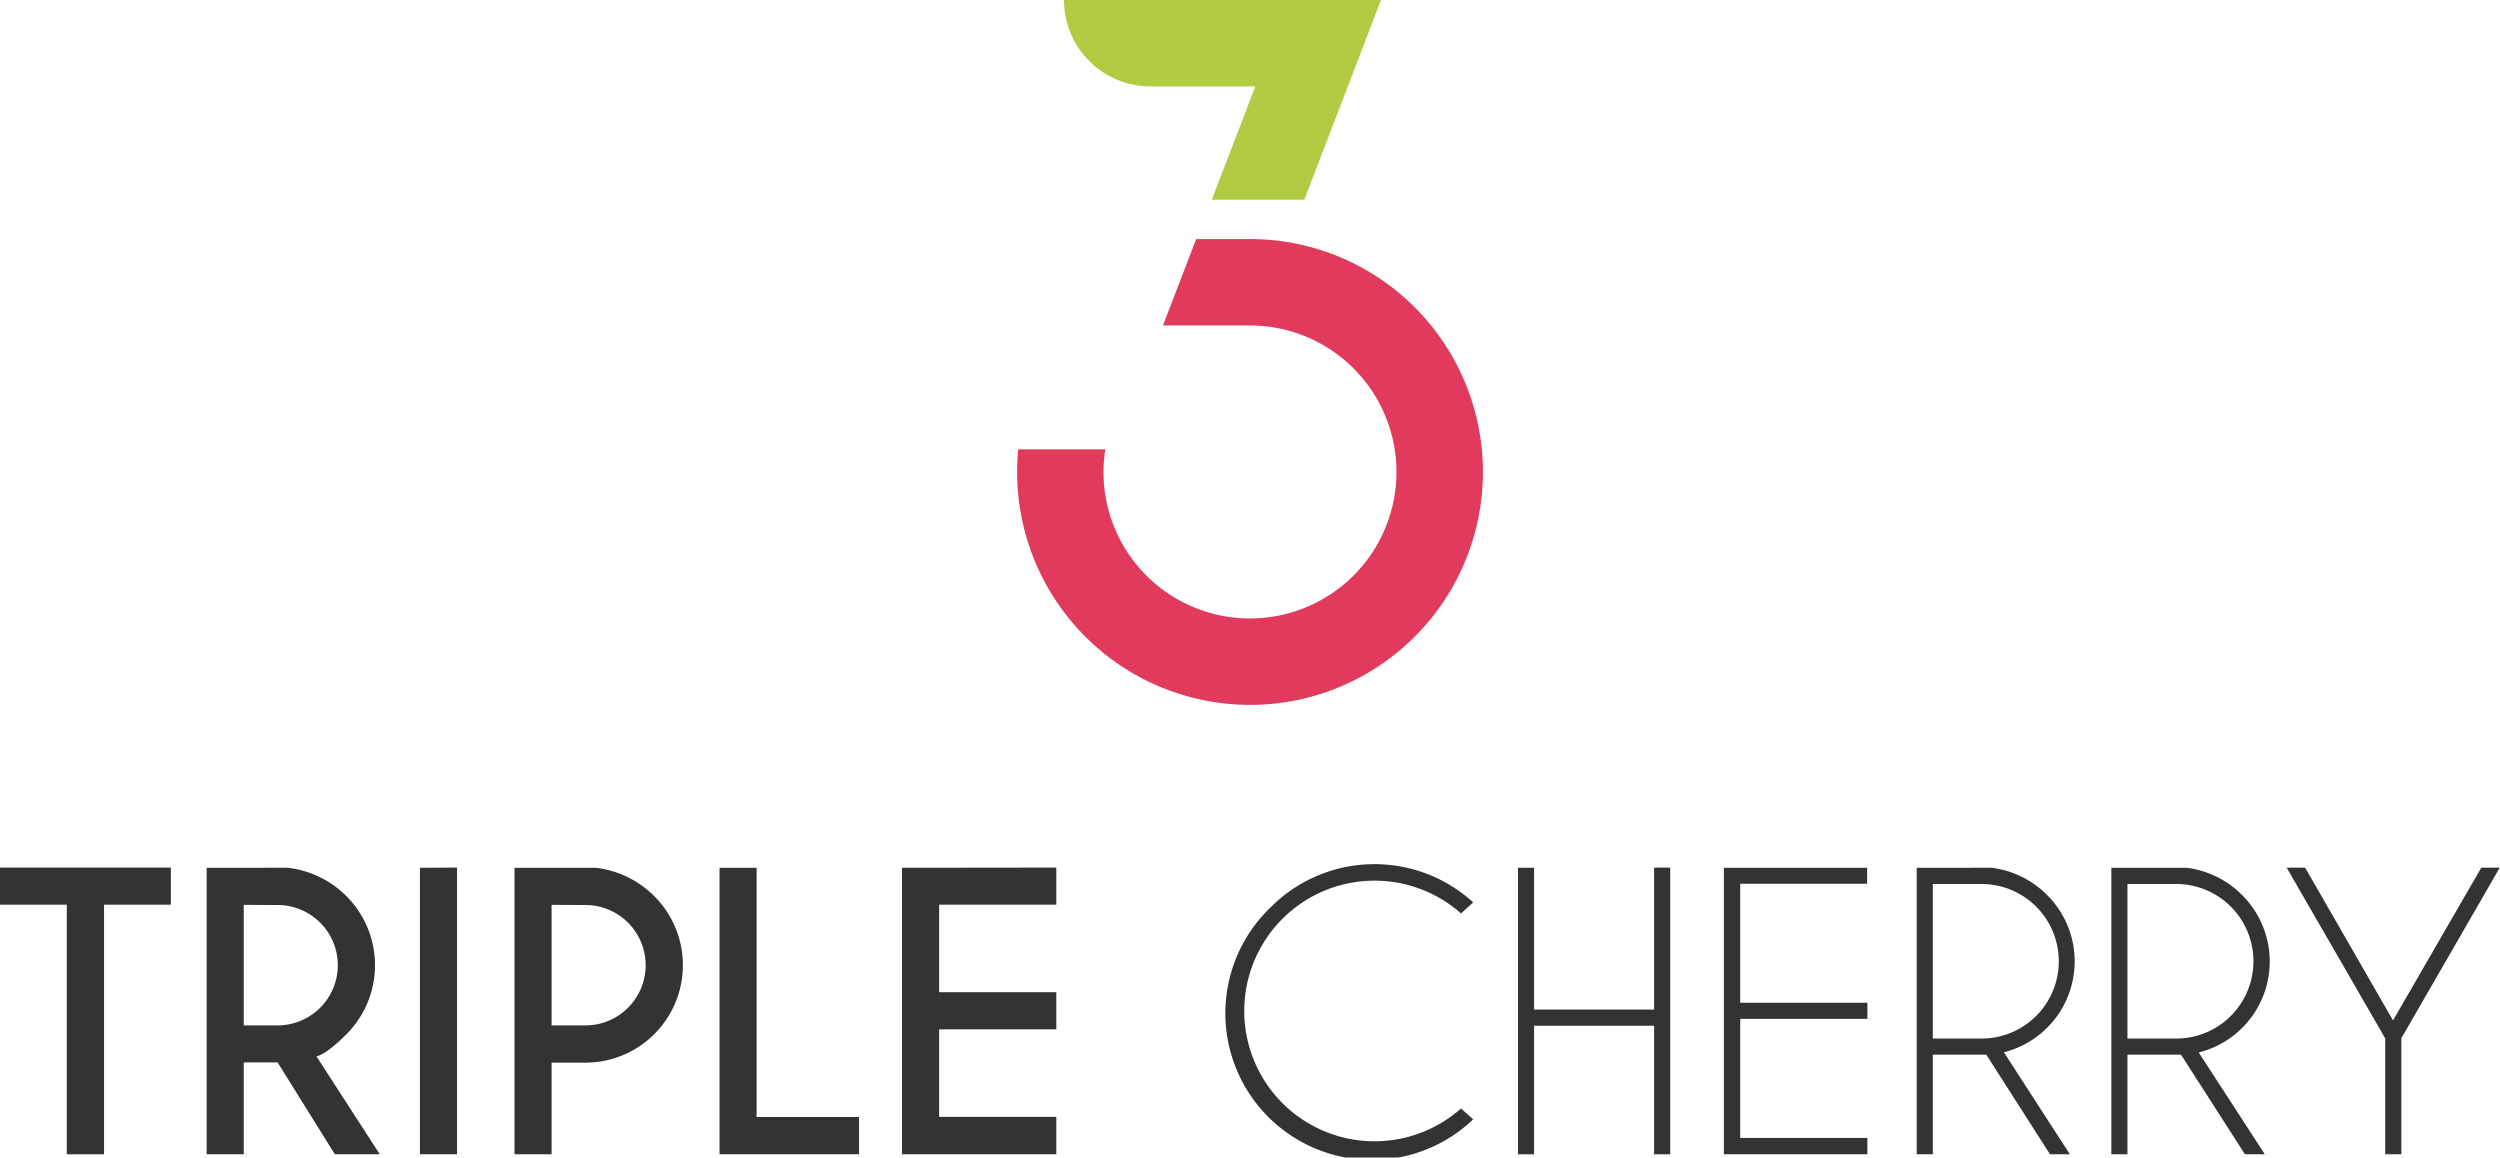
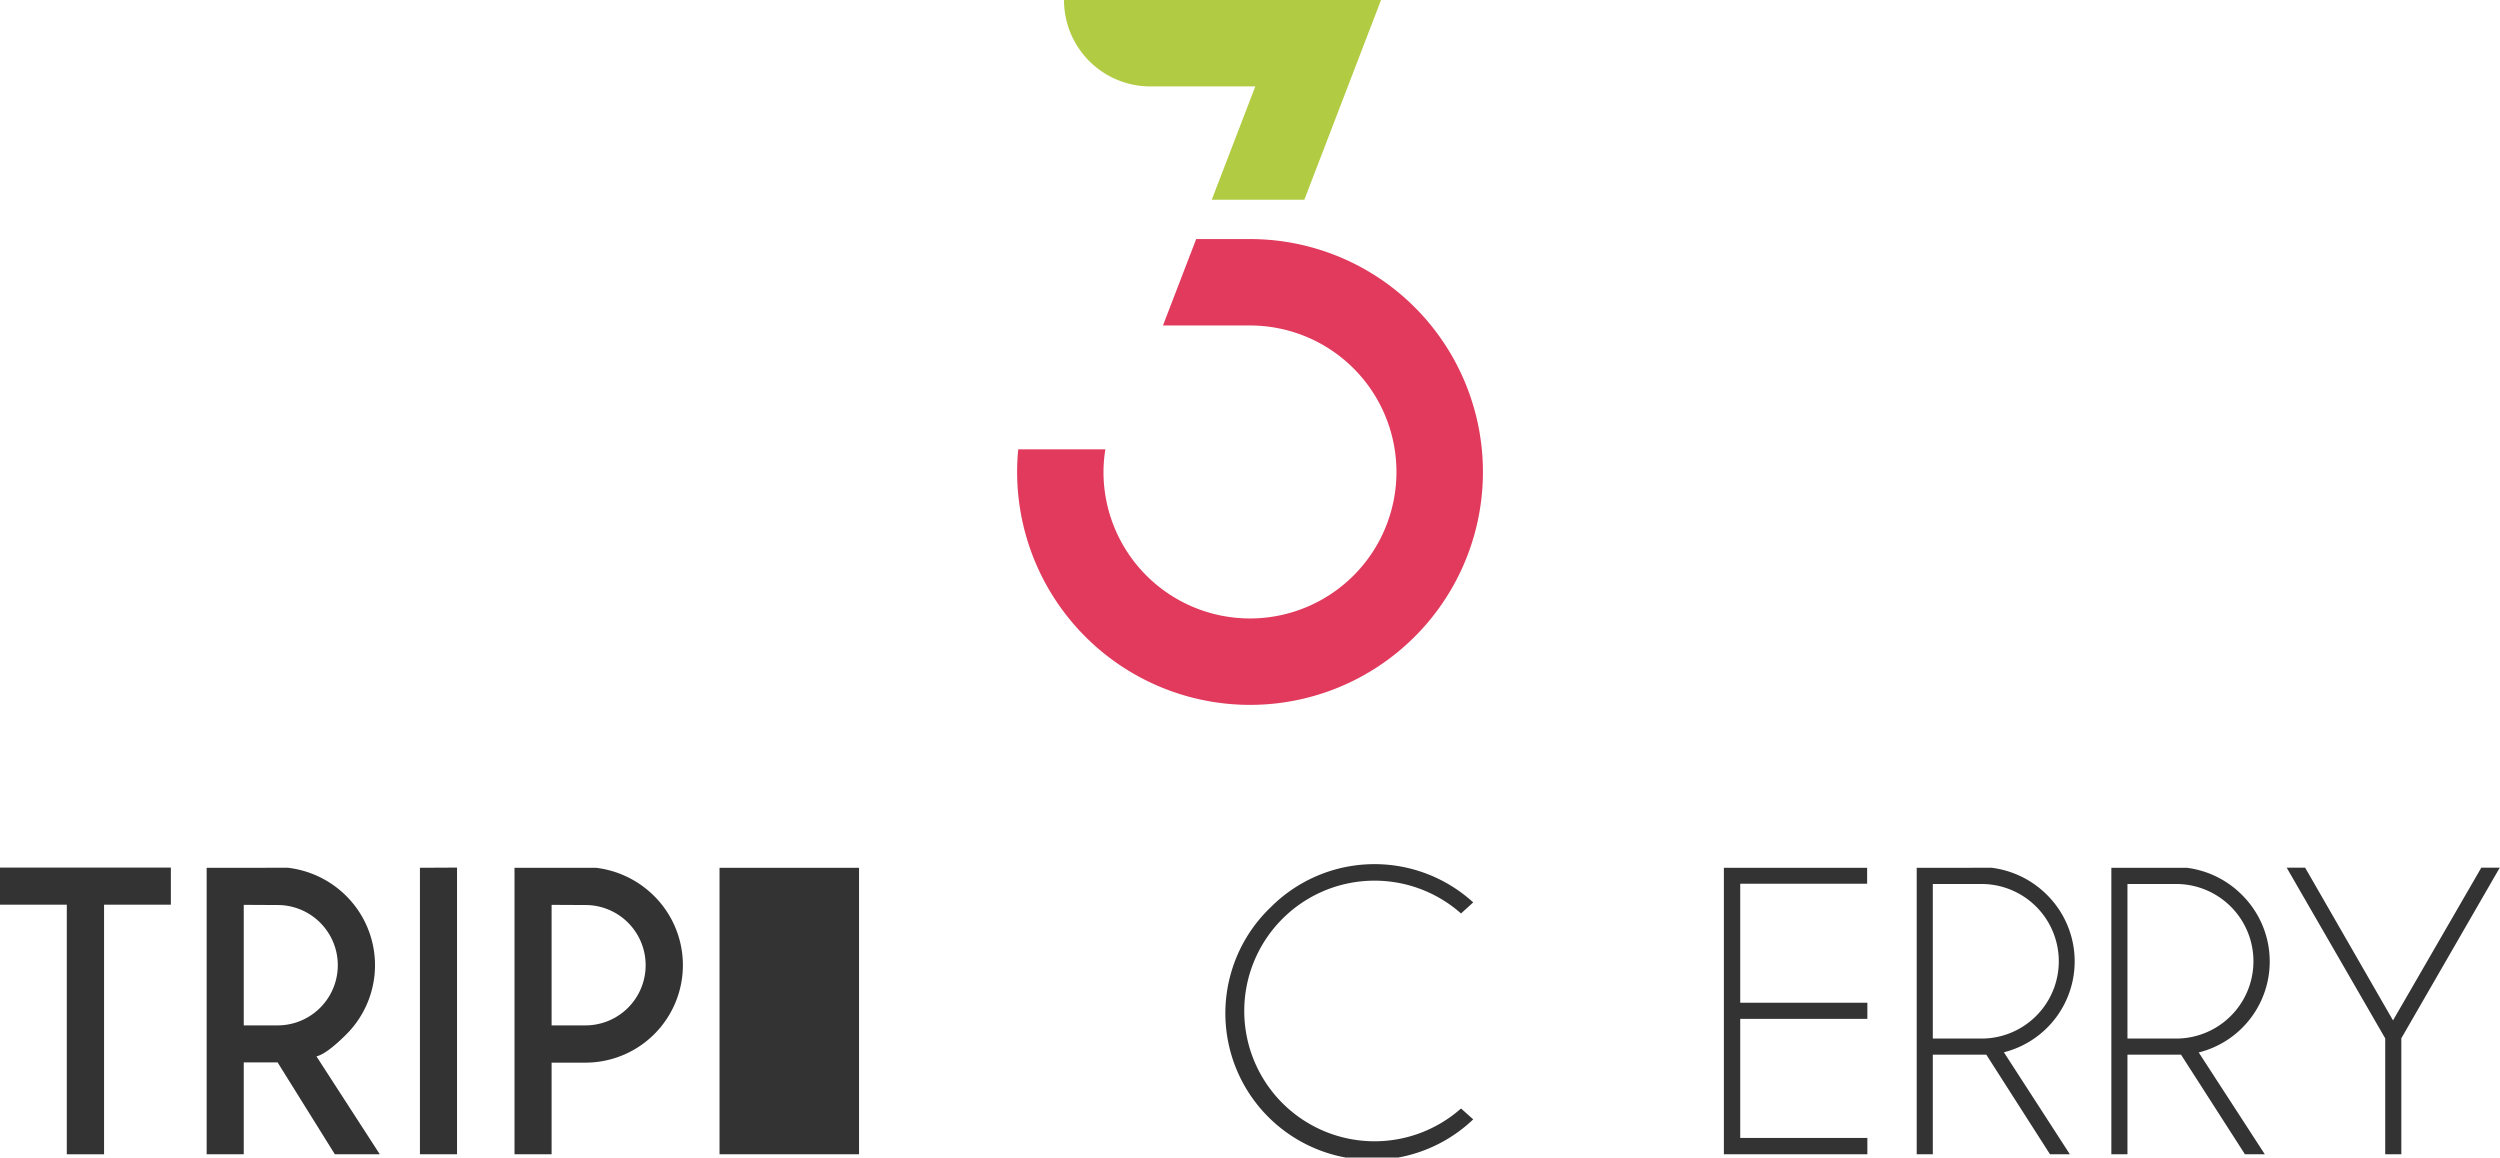
<svg xmlns="http://www.w3.org/2000/svg" viewBox="0 0 426.67 197.55">
  <defs>
    <style>.a{fill:#333;}.b{fill:#b1cb43;}.c{fill:#e13a5c;}</style>
  </defs>
  <path class="a" d="M17.76,154.4V197H11.4V154.4H0v-6.33H29.16v6.33Z" />
  <path class="a" d="M47.38,181.32H41.6V197H35.27v-48.9H49.14a16.88,16.88,0,0,1,10,4.86,16.68,16.68,0,0,1,0,23.54q-3.36,3.36-5.13,3.79L64.82,197H57.15ZM41.6,154.43V175h5.78a10.27,10.27,0,0,0,0-20.54Z" />
  <path class="a" d="M78,148.07V197H71.67v-48.9Z" />
  <path class="a" d="M94.14,181.32V197H87.81v-48.9h13.87a16.88,16.88,0,0,1,10,4.86,16.64,16.64,0,0,1-11.73,28.4H94.14Zm0-26.89V175h5.78a10.27,10.27,0,0,0,0-20.54Z" />
-   <path class="a" d="M122.8,197v-48.9h6.33v42.54h17.48V197Z" />
-   <path class="a" d="M180.28,148.07v6.33h-20v14.94h20v6.33h-20v14.94h20V197H153.94v-48.9Z" />
+   <path class="a" d="M122.8,197v-48.9h6.33h17.48V197Z" />
  <path class="a" d="M249.35,189.18l2.08,1.86a25,25,0,0,1-34.55-36.21,25,25,0,0,1,34.55-.82l-2.08,1.89a22.24,22.24,0,1,0,0,33.28Z" />
-   <path class="a" d="M261.82,175.06V197h-2.75v-48.9h2.75V172.3H282.3V148.07h2.75V197H282.3V175.06Z" />
  <path class="a" d="M318.66,148.07v2.75H297v20.32h21.7v2.75H297v20.32h21.7V197H294.21v-48.9h24.45Z" />
  <path class="a" d="M339,180c-.26,0-.54,0-.82,0h-8.31v17h-2.75v-48.9H339.9a16.19,16.19,0,0,1,9.51,4.68A16,16,0,0,1,342,179.59L353.26,197h-3.39Zm-9.13-29.12v26.37h8.31a13.19,13.19,0,0,0,0-26.38h-8.31Z" />
  <path class="a" d="M372.23,180c-.27,0-.54,0-.83,0h-8.31v17h-2.75v-48.9h12.84a16.13,16.13,0,0,1,9.5,4.68,16,16,0,0,1-7.43,26.84L386.53,197h-3.39Zm-9.14-29.12v26.37h8.31a13.19,13.19,0,0,0,0-26.38h-8.31Z" />
  <path class="a" d="M407.07,177.2l-16.81-29.12h3.15l15,26.07,15.07-26.07h3.15L409.83,177.2V197h-2.75V177.2Z" />
  <path class="b" d="M222.61,34.09h-15.8l7.43-19.34h-17.9A14.75,14.75,0,0,1,181.59,0H235.7Z" />
  <path class="c" d="M213.33,40.8h-9.18l-5.67,14.75h14.85a25,25,0,1,1-25,25,24.52,24.52,0,0,1,.32-3.86H173.78a37.94,37.94,0,0,0-.19,3.86A39.75,39.75,0,1,0,213.33,40.8Z" />
</svg>